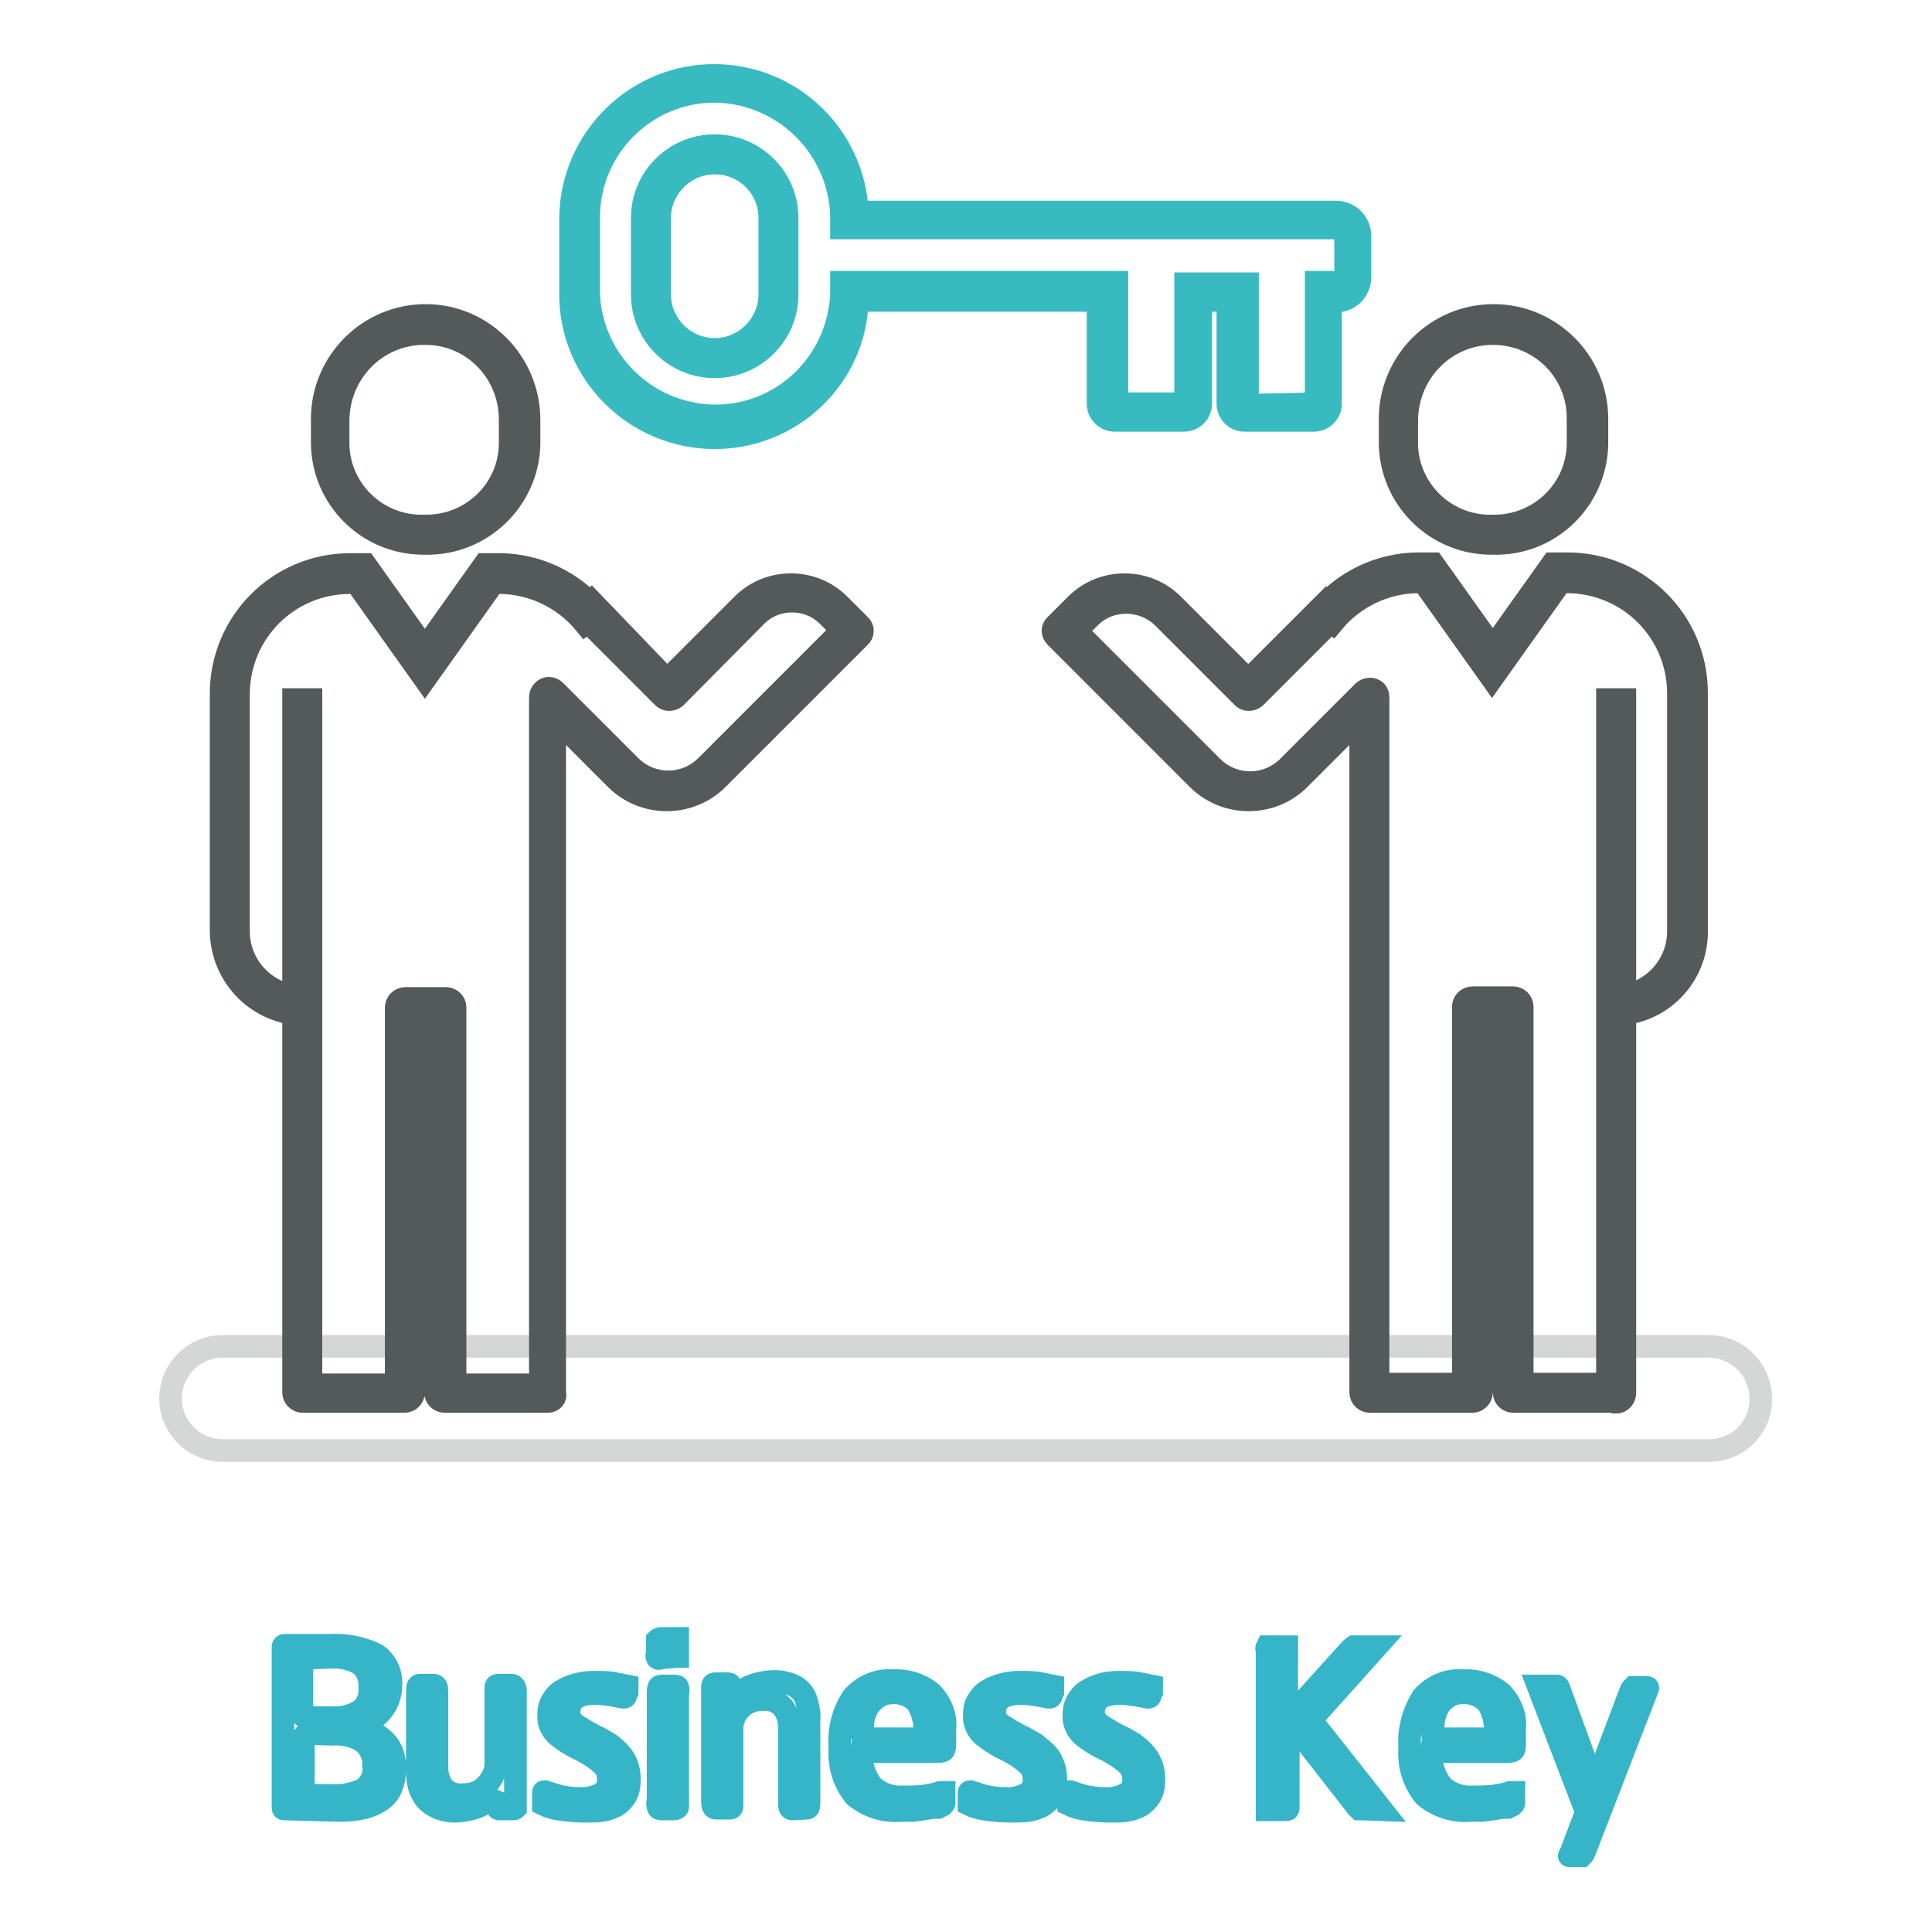
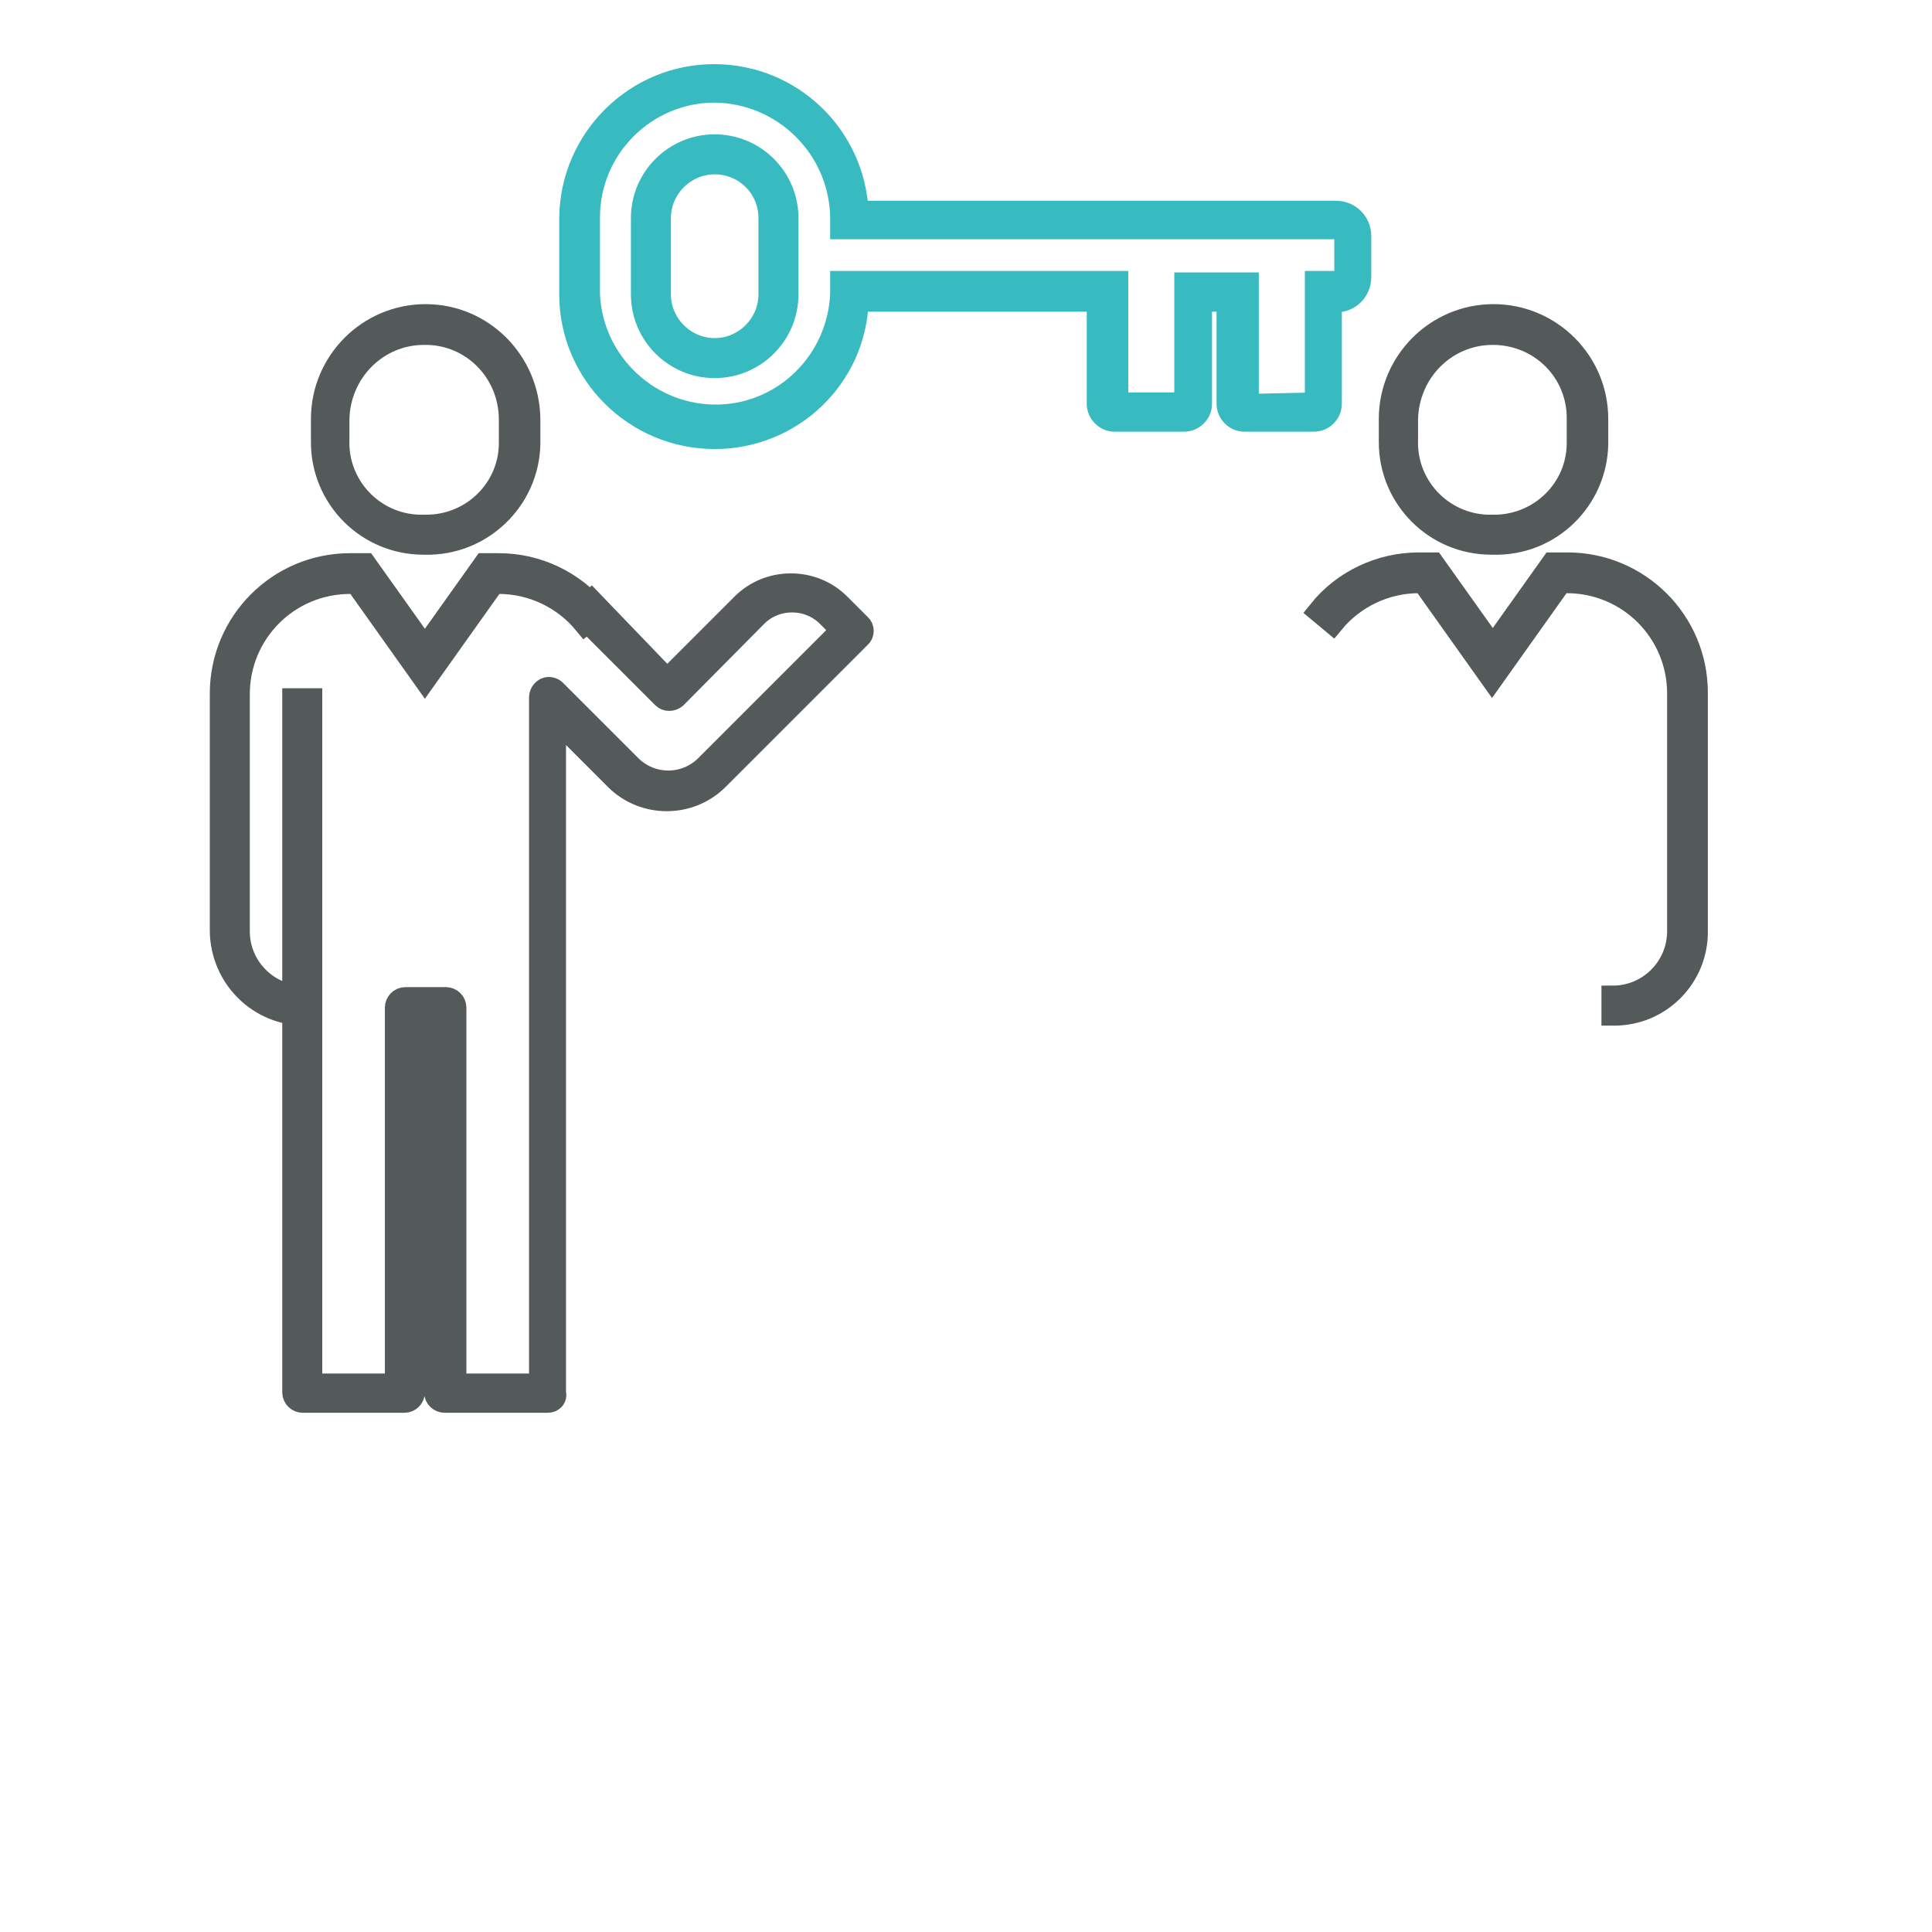
<svg xmlns="http://www.w3.org/2000/svg" version="1.1" x="0px" y="0px" viewBox="0 0 256 256" enable-background="new 0 0 256 256" xml:space="preserve">
  <g>
-     <path stroke-width="3" fill-opacity="0" stroke="#d5d6d6" d="M226.5,192.2H29.5c-3.8,0-6.9-3.1-6.9-6.9c0-3.8,3.1-6.9,6.9-6.9h196.9c3.8,0,6.9,3.1,6.9,6.9 C233.4,189.1,230.3,192.2,226.5,192.2L226.5,192.2z" />
-     <path stroke-width="3" fill-opacity="0" stroke="#36b5c8" d="M37.7,239.7c-0.2,0-0.2,0-0.2-0.3v-20.7c0-0.2,0-0.3,0-0.5c0-0.1,0.1-0.2,0.2-0.2c0,0,0,0,0,0h6.1 c2.1-0.1,4.1,0.3,6,1.2c1.4,0.9,2.1,2.5,2,4.1c0,1.2-0.4,2.4-1.2,3.4c-0.9,1-2,1.7-3.3,2c0.7,0.2,1.3,0.5,2,0.8 c0.6,0.3,1.2,0.7,1.7,1.2c0.4,0.4,0.8,1,1,1.6c0.2,0.7,0.4,1.4,0.3,2.1c0,0.8-0.1,1.6-0.4,2.3c-0.2,0.7-0.7,1.3-1.2,1.7 c-0.7,0.5-1.5,0.9-2.3,1.1c-1.1,0.3-2.3,0.4-3.4,0.4L37.7,239.7z M41,219.7c-0.4,0-0.7,0.1-0.8,0.3c-0.1,0.2-0.2,0.4-0.2,0.6v6 c0,0.3,0,0.6,0.2,0.8c0.3,0.2,0.6,0.3,0.9,0.2h2.7c1.4,0.1,2.8-0.2,4-1c0.9-0.7,1.3-1.9,1.2-3c0.1-1.2-0.4-2.4-1.3-3.1 c-1.2-0.7-2.6-1-4-0.9L41,219.7z M41.2,229.7c-0.3,0-0.6,0.1-0.8,0.2c-0.2,0.2-0.3,0.5-0.2,0.8v6.2c0,0.2,0.1,0.5,0.2,0.7 c0.2,0.2,0.5,0.4,0.8,0.3h2.7c1.5,0.1,2.9-0.2,4.2-0.8c1-0.7,1.6-1.9,1.4-3.1c0.1-1.3-0.5-2.5-1.4-3.2c-1.2-0.8-2.6-1.1-4.1-1 L41.2,229.7z M66.1,239.7c0,0-0.2,0-0.3-0.4c-0.1-0.6-0.1-1.2,0-1.8c-0.7,0.9-1.6,1.6-2.7,2c-0.9,0.3-1.9,0.5-2.9,0.5 c-0.6,0-1.2-0.1-1.8-0.3c-0.6-0.2-1.1-0.5-1.6-0.9c-0.5-0.4-0.8-1-1.1-1.6c-0.3-0.8-0.4-1.6-0.4-2.4V224c0-0.5,0.1-0.7,0.3-0.7h1.9 c0.3,0,0.4,0.3,0.4,0.8v10.2c0,0.9,0.3,1.8,0.8,2.5c0.7,0.8,1.7,1.1,2.7,1c0.6,0,1.3-0.1,1.9-0.4c0.5-0.2,0.9-0.6,1.3-1 c0.3-0.4,0.6-0.8,0.8-1.3c0.2-0.4,0.3-0.9,0.3-1.4v-9.6c0-0.2,0-0.4,0-0.6c0,0,0-0.2,0.3-0.2h1.8c0.3,0,0.5,0.3,0.5,0.8v15.1 c0,0.1,0,0.3,0,0.4c0,0-0.1,0.1-0.3,0.1L66.1,239.7z M77.7,240c-1.3,0-2.6-0.1-3.8-0.3c-0.6-0.1-1.3-0.3-1.9-0.6v-0.3 c0-0.2,0-0.4,0-0.6c0-0.2,0-0.4,0-0.6c0-0.2,0-0.2,0.2-0.2c0.6,0.2,1.3,0.4,1.9,0.6c0.9,0.2,1.8,0.3,2.7,0.3c1,0.1,2-0.2,2.8-0.6 c0.7-0.4,1.1-1.2,1-2c0-0.8-0.3-1.5-0.9-2c-0.8-0.7-1.7-1.3-2.7-1.8c-1.1-0.5-2.1-1.1-3.1-1.9c-0.8-0.7-1.3-1.7-1.2-2.8 c0-0.6,0.1-1.3,0.5-1.9c0.3-0.5,0.7-1,1.3-1.3c0.6-0.4,1.2-0.6,1.9-0.8c0.7-0.2,1.5-0.3,2.3-0.3c1,0,2,0,2.9,0.2 c0.5,0.1,1,0.2,1.5,0.3c0,0.1,0,0.2,0,0.3c0,0.2,0,0.3,0,0.5c-0.1,0.2-0.1,0.3-0.2,0.5c0,0.2-0.2,0.2-0.3,0.2l-1.6-0.3 c-0.7-0.1-1.4-0.2-2.1-0.2c-2.3,0-3.5,0.8-3.5,2.5c0,0.7,0.4,1.3,1,1.7c0.8,0.5,1.6,1,2.4,1.4c0.7,0.3,1.3,0.7,2,1.1 c0.5,0.4,1,0.8,1.4,1.3c0.4,0.4,0.7,1,0.9,1.5c0.2,0.6,0.3,1.2,0.3,1.9c0,0.8-0.1,1.5-0.5,2.2c-0.3,0.5-0.8,1-1.3,1.3 c-0.6,0.3-1.2,0.5-1.8,0.6C79.1,240,78.4,240,77.7,240L77.7,240z M87.5,219.7c-0.1,0.1-0.3,0.1-0.4,0c-0.1-0.2-0.1-0.4,0-0.6v-1.3 c0-0.2,0-0.3,0-0.5c0,0,0.2-0.2,0.5-0.2h2.2c0,0.1,0,0.2,0,0.2v1.7c0,0.2,0,0.3,0,0.5h-0.2L87.5,219.7z M87.8,239.7 c-0.3,0-0.6,0-0.6-0.3c-0.1-0.3-0.1-0.6,0-0.9v-14.1c0-0.3,0-0.6,0.1-0.8c0-0.2,0.3-0.2,0.7-0.2h1c0.5,0,0.8,0,0.8,0.2 c0.1,0.3,0.1,0.5,0,0.8v14.1c0,0.3,0,0.6,0,0.9c0,0.2-0.3,0.3-0.6,0.3L87.8,239.7z M105,239.7c-0.3,0-0.4-0.2-0.4-0.7v-10.2 c0-0.9-0.3-1.8-0.8-2.5c-0.7-0.8-1.7-1.2-2.7-1.1c-0.6,0-1.3,0.1-1.9,0.4c-0.5,0.2-0.9,0.6-1.3,1c-0.3,0.4-0.6,0.8-0.7,1.3 c-0.2,0.4-0.2,0.9-0.2,1.3v9.6c0,0.2,0,0.4,0,0.6c0,0,0,0.2-0.3,0.2h-1.8c-0.3,0-0.5-0.2-0.5-0.8v-15.1c0-0.4,0-0.6,0.4-0.6h1.7 c0.2,0,0.3,0.1,0.3,0.4c0,0.7,0,1.3,0,2c0.7-0.9,1.6-1.7,2.7-2.1c1-0.4,2.1-0.6,3.2-0.6c0.6,0,1.2,0.1,1.8,0.3 c1.2,0.3,2.1,1.2,2.4,2.4c0.2,0.8,0.4,1.6,0.3,2.4v10.7c0,0.7,0,1-0.3,1L105,239.7z M114.2,232.1c-0.2,1.7,0.4,3.3,1.4,4.6 c1.1,1,2.6,1.5,4.1,1.4c1.1,0,2.2,0,3.2-0.2c0.6-0.1,1.2-0.2,1.7-0.4h0.5v1.4c0,0.1-0.1,0.2-0.2,0.3l-0.6,0.3h-0.7l-1.2,0.2 l-1.5,0.2h-1.5c-2.2,0.2-4.4-0.5-6.1-1.9c-1.5-1.8-2.2-4.1-2-6.5c-0.2-2.3,0.4-4.7,1.7-6.6c1.3-1.5,3.3-2.4,5.4-2.2 c1.8-0.1,3.7,0.5,5.1,1.7c1.2,1.3,1.9,3,1.7,4.7v2c0,0.2,0,0.5-0.1,0.7c0,0.2-0.4,0.3-0.8,0.3L114.2,232.1z M118.5,224.3 c-0.7,0-1.3,0.1-1.9,0.4c-0.5,0.3-1,0.7-1.3,1.1c-0.4,0.5-0.6,1-0.8,1.6c-0.2,0.6-0.2,1.3-0.2,2c-0.1,0.3-0.1,0.5,0,0.8 c0,0,0.3,0.2,0.7,0.2h6.8c0.4,0,0.6,0,0.7-0.2c0-0.2,0-0.5,0-0.8c0.1-1.3-0.3-2.7-1-3.8C120.8,224.8,119.6,224.3,118.5,224.3 L118.5,224.3z M134.1,240c-1.3,0-2.6-0.1-3.8-0.3c-0.6-0.1-1.3-0.3-1.9-0.6v-0.3c0-0.2,0-0.4,0-0.6c0-0.2,0-0.4,0-0.6 c0-0.2,0-0.2,0.2-0.2c0.6,0.2,1.3,0.4,1.9,0.6c0.9,0.2,1.8,0.3,2.7,0.3c1,0.1,2-0.2,2.8-0.6c0.7-0.4,1.1-1.2,1-2 c0-0.8-0.3-1.5-0.9-2c-0.8-0.7-1.7-1.3-2.7-1.8c-1.1-0.5-2.1-1.1-3.1-1.9c-0.8-0.7-1.3-1.7-1.2-2.8c0-0.6,0.1-1.3,0.5-1.9 c0.3-0.5,0.7-1,1.3-1.3c0.6-0.4,1.2-0.6,1.9-0.8c0.7-0.2,1.5-0.3,2.3-0.3c1,0,2,0,2.9,0.2c0.5,0.1,1,0.2,1.5,0.3c0,0.1,0,0.2,0,0.3 c0,0.2,0,0.3,0,0.5c-0.1,0.2-0.1,0.3-0.2,0.5c0,0.2-0.2,0.2-0.3,0.2l-1.6-0.3c-0.7-0.1-1.4-0.2-2.1-0.2c-2.3,0-3.5,0.8-3.5,2.5 c0,0.7,0.4,1.3,1,1.7c0.8,0.5,1.6,1,2.4,1.4c0.7,0.3,1.3,0.7,2,1.1c0.5,0.4,1,0.8,1.5,1.3c0.4,0.4,0.7,1,0.9,1.5 c0.2,0.6,0.3,1.2,0.3,1.9c0,0.8-0.1,1.5-0.5,2.2c-0.3,0.5-0.8,1-1.3,1.3c-0.6,0.3-1.2,0.5-1.8,0.6C135.5,240,134.8,240,134.1,240 L134.1,240z M147.3,240c-1.3,0-2.6-0.1-3.8-0.3c-0.6-0.1-1.3-0.3-1.9-0.6v-0.3c0-0.2,0-0.4,0-0.6c0-0.2,0-0.4,0-0.6 c0-0.2,0-0.2,0.2-0.2c0.6,0.2,1.2,0.4,1.9,0.6c0.9,0.2,1.8,0.3,2.7,0.3c1,0.1,2-0.2,2.8-0.6c0.7-0.4,1.1-1.2,1-2 c0-0.8-0.3-1.5-0.9-2c-0.8-0.7-1.7-1.3-2.7-1.8c-1.1-0.5-2.1-1.1-3.1-1.9c-0.8-0.7-1.3-1.7-1.2-2.8c0-0.6,0.1-1.3,0.5-1.9 c0.3-0.5,0.7-1,1.3-1.3c0.6-0.4,1.2-0.6,1.8-0.8c0.7-0.2,1.5-0.3,2.3-0.3c1,0,2,0,2.9,0.2c0.5,0.1,1,0.2,1.5,0.3c0,0.1,0,0.2,0,0.3 c0,0.2,0,0.3,0,0.5c-0.1,0.2-0.1,0.3-0.2,0.5c0,0.2-0.2,0.2-0.3,0.2l-1.6-0.3c-0.7-0.1-1.4-0.2-2.1-0.2c-2.3,0-3.5,0.8-3.5,2.5 c0,0.7,0.4,1.3,1,1.7c0.8,0.5,1.6,1,2.4,1.4c0.7,0.3,1.3,0.7,2,1.1c0.5,0.4,1,0.8,1.4,1.3c0.4,0.4,0.7,1,0.9,1.5 c0.2,0.6,0.3,1.2,0.3,1.9c0,0.8-0.1,1.5-0.5,2.2c-0.3,0.5-0.8,1-1.3,1.3c-0.6,0.3-1.2,0.5-1.8,0.6C148.7,240,148,240,147.3,240 L147.3,240z M180.4,239.7c-0.1,0-0.2,0-0.3,0l-0.3-0.3l-7.8-10l-1.3,1.5v8.6c0,0.2,0,0.3-0.3,0.3h-2.5c0-0.2,0-0.3,0-0.5v-20.6 c-0.1-0.2-0.1-0.3,0-0.5c0.1,0,0.2,0,0.3,0h2.3c0,0.1,0,0.2,0,0.3v9.4l8.5-9.4l0.4-0.3c0.1,0,0.2,0,0.3,0h2.7l-8.7,9.7l9.4,11.9 L180.4,239.7z M189.7,232.1c-0.2,1.7,0.4,3.3,1.4,4.6c1.1,1,2.6,1.5,4.1,1.4c1.1,0,2.2,0,3.2-0.2c0.6-0.1,1.2-0.2,1.7-0.4h0.5v1.4 c0,0.1-0.1,0.2-0.2,0.3l-0.6,0.3h-0.7l-1.2,0.2l-1.5,0.2h-1.5c-2.2,0.2-4.4-0.5-6.1-1.9c-1.5-1.8-2.2-4.1-2-6.5 c-0.2-2.3,0.5-4.7,1.7-6.6c1.3-1.5,3.3-2.4,5.4-2.2c1.8-0.1,3.7,0.5,5.1,1.7c1.2,1.3,1.9,3,1.7,4.7v2c0,0.2,0,0.5-0.1,0.7 c0,0.2-0.4,0.3-0.8,0.3L189.7,232.1z M194,224.3c-0.7,0-1.3,0.1-1.9,0.4c-0.5,0.3-1,0.7-1.3,1.1c-0.3,0.5-0.6,1.1-0.7,1.6 c-0.2,0.6-0.2,1.3-0.2,2c-0.1,0.3-0.1,0.5,0,0.8c0,0,0.3,0.2,0.7,0.2h6.8c0.4,0,0.6,0,0.7-0.2c0-0.2,0-0.5,0-0.8 c0.1-1.3-0.3-2.7-1-3.8C196.3,224.8,195.2,224.3,194,224.3L194,224.3z M209.9,245.5c-0.1,0.2-0.2,0.3-0.3,0.4c-0.1,0-0.3,0-0.4,0 H208c0,0-0.2,0,0,0l2.2-5.8l-6.4-16.7h2.5c0,0,0.2,0,0.3,0.4l4.7,12.9l4.8-12.7c0.1-0.2,0.2-0.3,0.3-0.4c0.1,0,0.2,0,0.3,0h1.6 c0,0,0.1,0,0,0.2L209.9,245.5z" />
    <path stroke-width="3" fill-opacity="0" stroke="#54595a" d="M56.6,72h-0.5c-7.4,0-13.4-6-13.4-13.4c0-0.1,0-0.3,0-0.4v-2.7c0-7.5,6.1-13.7,13.7-13.7 c7.5,0,13.6,6.1,13.7,13.7v2.7c0.2,7.4-5.7,13.6-13.1,13.8C56.8,71.9,56.7,71.9,56.6,72L56.6,72z M56.2,44.2 c-6.3,0-11.3,5.1-11.4,11.4v2.7c-0.2,6.1,4.6,11.2,10.7,11.4c0.2,0,0.3,0,0.5,0h0.5c6.1,0,11.1-4.9,11.1-11c0-0.1,0-0.3,0-0.4v-2.7 C67.6,49.2,62.5,44.1,56.2,44.2L56.2,44.2z M40.4,134.4c-6.1,0-11-4.9-11.1-11c0,0,0-0.1,0-0.1V91.9c0-9.4,7.6-17.1,17.1-17.1h2 l7.9,11.1l7.9-11.1h1.9c5.1,0,9.9,2.3,13.2,6.3l-1.8,1.5c-2.8-3.4-7-5.4-11.4-5.4h-0.7l-9.1,12.8l-9.1-12.8h-0.8 c-8.2,0-14.8,6.6-14.8,14.8l0,0v31.4c0,4.8,3.9,8.7,8.7,8.7L40.4,134.4z" />
    <path stroke-width="3" fill-opacity="0" stroke="#54595a" d="M72.6,185.7H58.9c-0.6,0-1.2-0.5-1.2-1.2l0,0v-50h-2.9v50c0,0.6-0.5,1.2-1.2,1.2l0,0H40.1 c-0.6,0-1.2-0.5-1.2-1.2l0,0V92.7h2.3v90.8h11.3v-50c0-0.6,0.5-1.2,1.2-1.2l0,0h5.4c0.6,0,1.2,0.5,1.2,1.2l0,0v50h11.3V92.4 c0-0.6,0.5-1.2,1.1-1.2c0.3,0,0.6,0.1,0.8,0.3l10,10c2.8,2.8,7.3,2.8,10.1,0l18-18l-1.9-1.9c-2.6-2.6-6.9-2.6-9.5,0L89.5,92.4 c-0.5,0.4-1.2,0.4-1.6,0L76.8,81.3l1.6-1.6l10,10.4l10-10c3.5-3.5,9.3-3.5,12.8,0l2.7,2.7c0.5,0.4,0.5,1.2,0,1.6c0,0,0,0,0,0 l-18.8,18.8c-3.7,3.7-9.7,3.7-13.4,0.1c0,0,0,0-0.1-0.1l-8.1-8.1v89.5C73.7,185.2,73.2,185.7,72.6,185.7L72.6,185.7z M198.1,72 h-0.5c-7.4,0-13.4-6-13.4-13.4c0-0.1,0-0.2,0-0.4v-2.7c0-7.5,6.1-13.7,13.7-13.7c7.5,0,13.7,6.1,13.7,13.7c0,0,0,0,0,0v2.7 c0.2,7.4-5.6,13.6-13,13.8C198.3,72,198.2,72,198.1,72L198.1,72z M197.8,44.2c-6.3,0-11.3,5.1-11.4,11.4v2.7 c-0.2,6.1,4.6,11.2,10.7,11.4c0.1,0,0.3,0,0.4,0h0.5c6.1,0,11.1-4.9,11.1-11c0-0.1,0-0.3,0-0.4v-2.7 C209.2,49.2,204.1,44.2,197.8,44.2L197.8,44.2z M213.7,134.4v-2.3c4.8,0,8.7-3.9,8.7-8.7c0,0,0,0,0-0.1V91.9 c0-8.2-6.6-14.8-14.8-14.8l0,0h-0.8l-9.1,12.8l-9.1-12.8H188c-4.4,0-8.6,2-11.4,5.4l-1.8-1.5c3.2-4,8.1-6.3,13.2-6.3h1.9l7.9,11.1 l7.9-11.1h2c9.4,0,17.1,7.6,17.1,17.1v31.5c0.1,6.1-4.8,11.1-10.9,11.1C213.8,134.4,213.8,134.4,213.7,134.4L213.7,134.4z" />
-     <path stroke-width="3" fill-opacity="0" stroke="#54595a" d="M214.1,185.7h-13.6c-0.6,0-1.2-0.5-1.2-1.2l0,0v-50h-3v50c0,0.6-0.5,1.2-1.2,1.2l0,0h-13.6 c-0.6,0-1.2-0.5-1.2-1.2l0,0V95.1l-8.1,8.1c-3.7,3.7-9.7,3.7-13.4,0.1c0,0,0,0-0.1-0.1l-18.8-18.8c-0.5-0.5-0.5-1.2,0-1.6 c0,0,0,0,0,0l2.7-2.7c3.5-3.5,9.3-3.5,12.8,0l10,10l10.3-10.3l1.6,1.6l-11,11c-0.5,0.4-1.2,0.4-1.6,0l-10.7-10.7 c-2.7-2.5-6.9-2.5-9.5,0l-1.9,1.9l18,18c2.8,2.8,7.3,2.8,10.1,0l10-10c0.5-0.4,1.2-0.4,1.6,0c0.2,0.2,0.3,0.5,0.3,0.8v91h11.3v-50 c0-0.6,0.5-1.2,1.2-1.2l0,0h5.4c0.6,0,1.2,0.5,1.2,1.2l0,0v50h11.3V92.7h2.3v91.9c0,0.6-0.5,1.2-1.1,1.2 C214.2,185.8,214.2,185.8,214.1,185.7L214.1,185.7z" />
    <path stroke-width="3" fill-opacity="0" stroke="#38bac1" d="M94.7,58C84.2,58,75.6,49.5,75.6,39l0,0V28.9c0.1-10.5,8.7-19,19.2-18.9c10.1,0.1,18.3,8,18.8,18.1h63.4 c1.8,0,3.2,1.4,3.2,3.2v5.4c0,1.8-1.4,3.2-3.2,3.2h-0.7v13.6c0,1.2-1,2.2-2.2,2.2l0,0h-9.2c-1.2,0-2.2-1-2.2-2.2l0,0V39.8h-3.6 v13.7c0,1.2-1,2.2-2.2,2.2l0,0h-9.2c-1.2,0-2.2-1-2.2-2.2l0,0V39.8h-31.9C113.3,50,104.9,58,94.7,58z M94.7,12.1 c-9.2,0-16.7,7.5-16.7,16.7V39c0.4,9.2,8.2,16.4,17.4,16.1c8.7-0.3,15.7-7.3,16.1-16.1v-1.6H148v16.1h9.1V37.6h8.2v16.1l9.1-0.2 V37.4h3c0.5,0,0.9-0.4,0.9-0.9v-5.4c0-0.5-0.4-0.9-0.9-0.9h-65.9v-1.5C111.3,19.5,103.8,12.2,94.7,12.1z M94.7,48.6 c-5.3,0-9.6-4.3-9.6-9.6V28.9c0-5.3,4.3-9.6,9.6-9.6s9.6,4.3,9.6,9.6V39C104.3,44.3,100,48.6,94.7,48.6z M94.7,21.6 c-4,0-7.3,3.3-7.3,7.3V39c0,4,3.3,7.3,7.3,7.3S102,43,102,39l0,0V28.9C102,24.8,98.7,21.6,94.7,21.6z" />
  </g>
</svg>